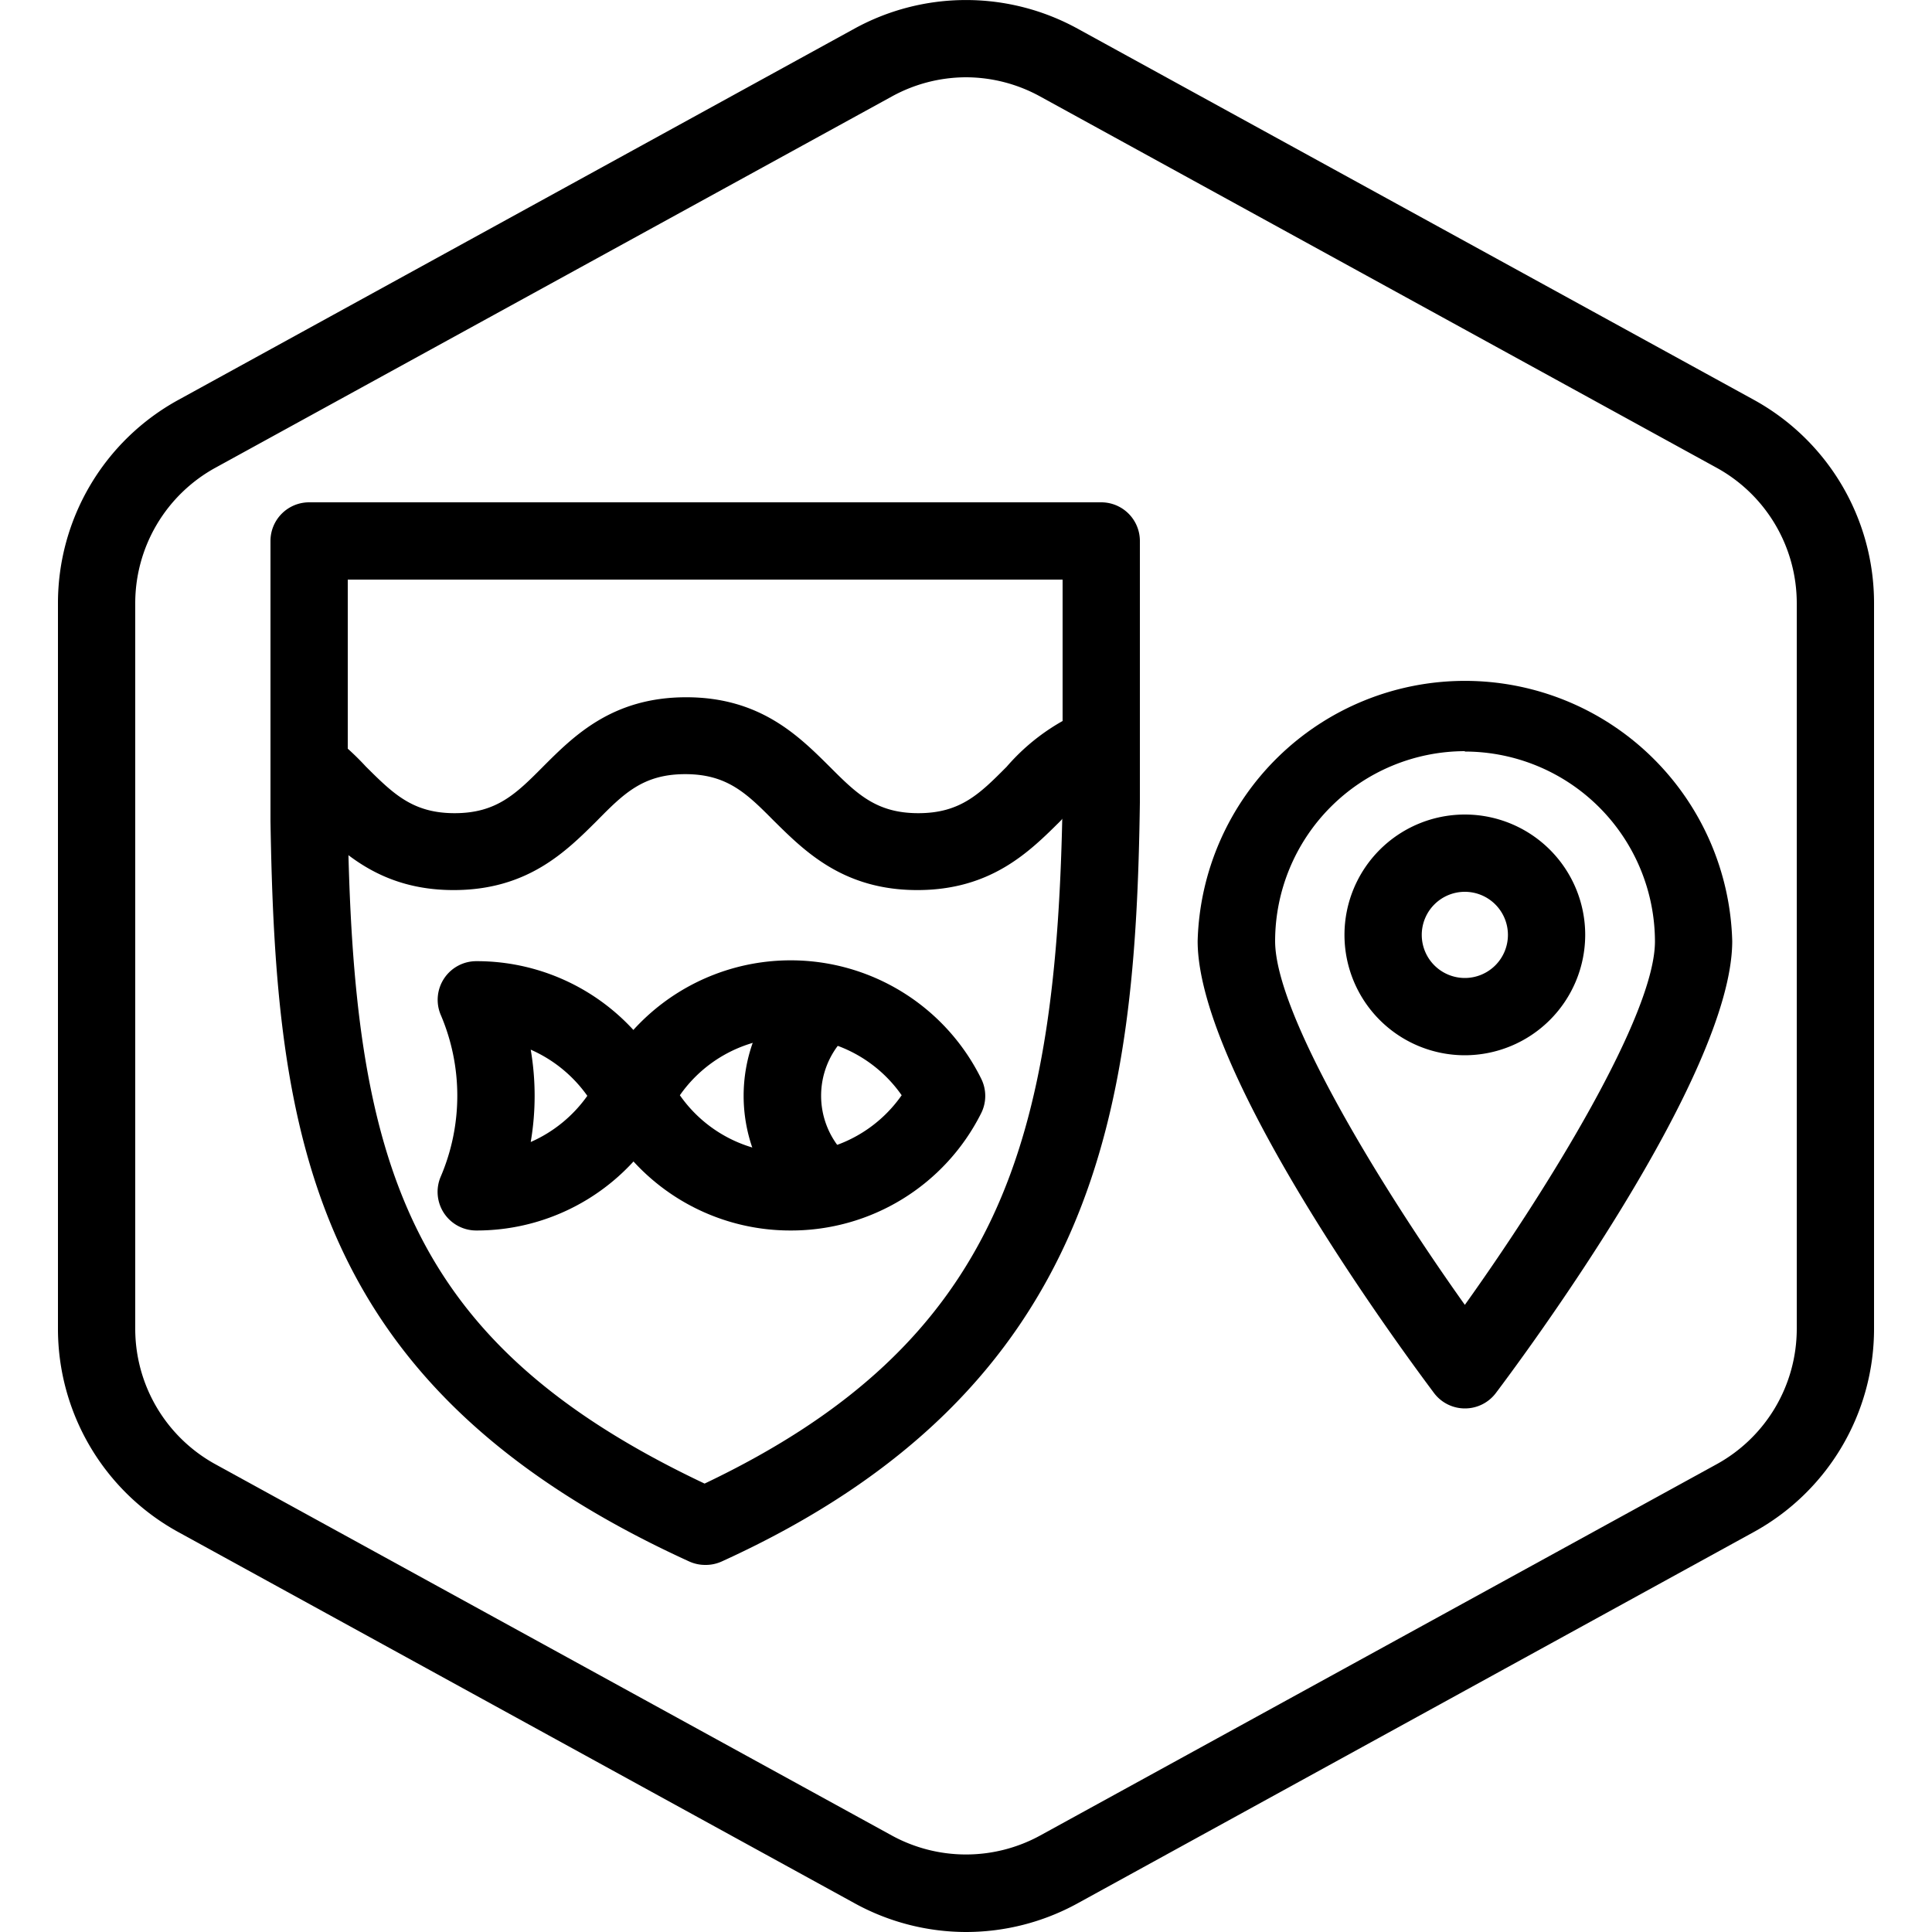
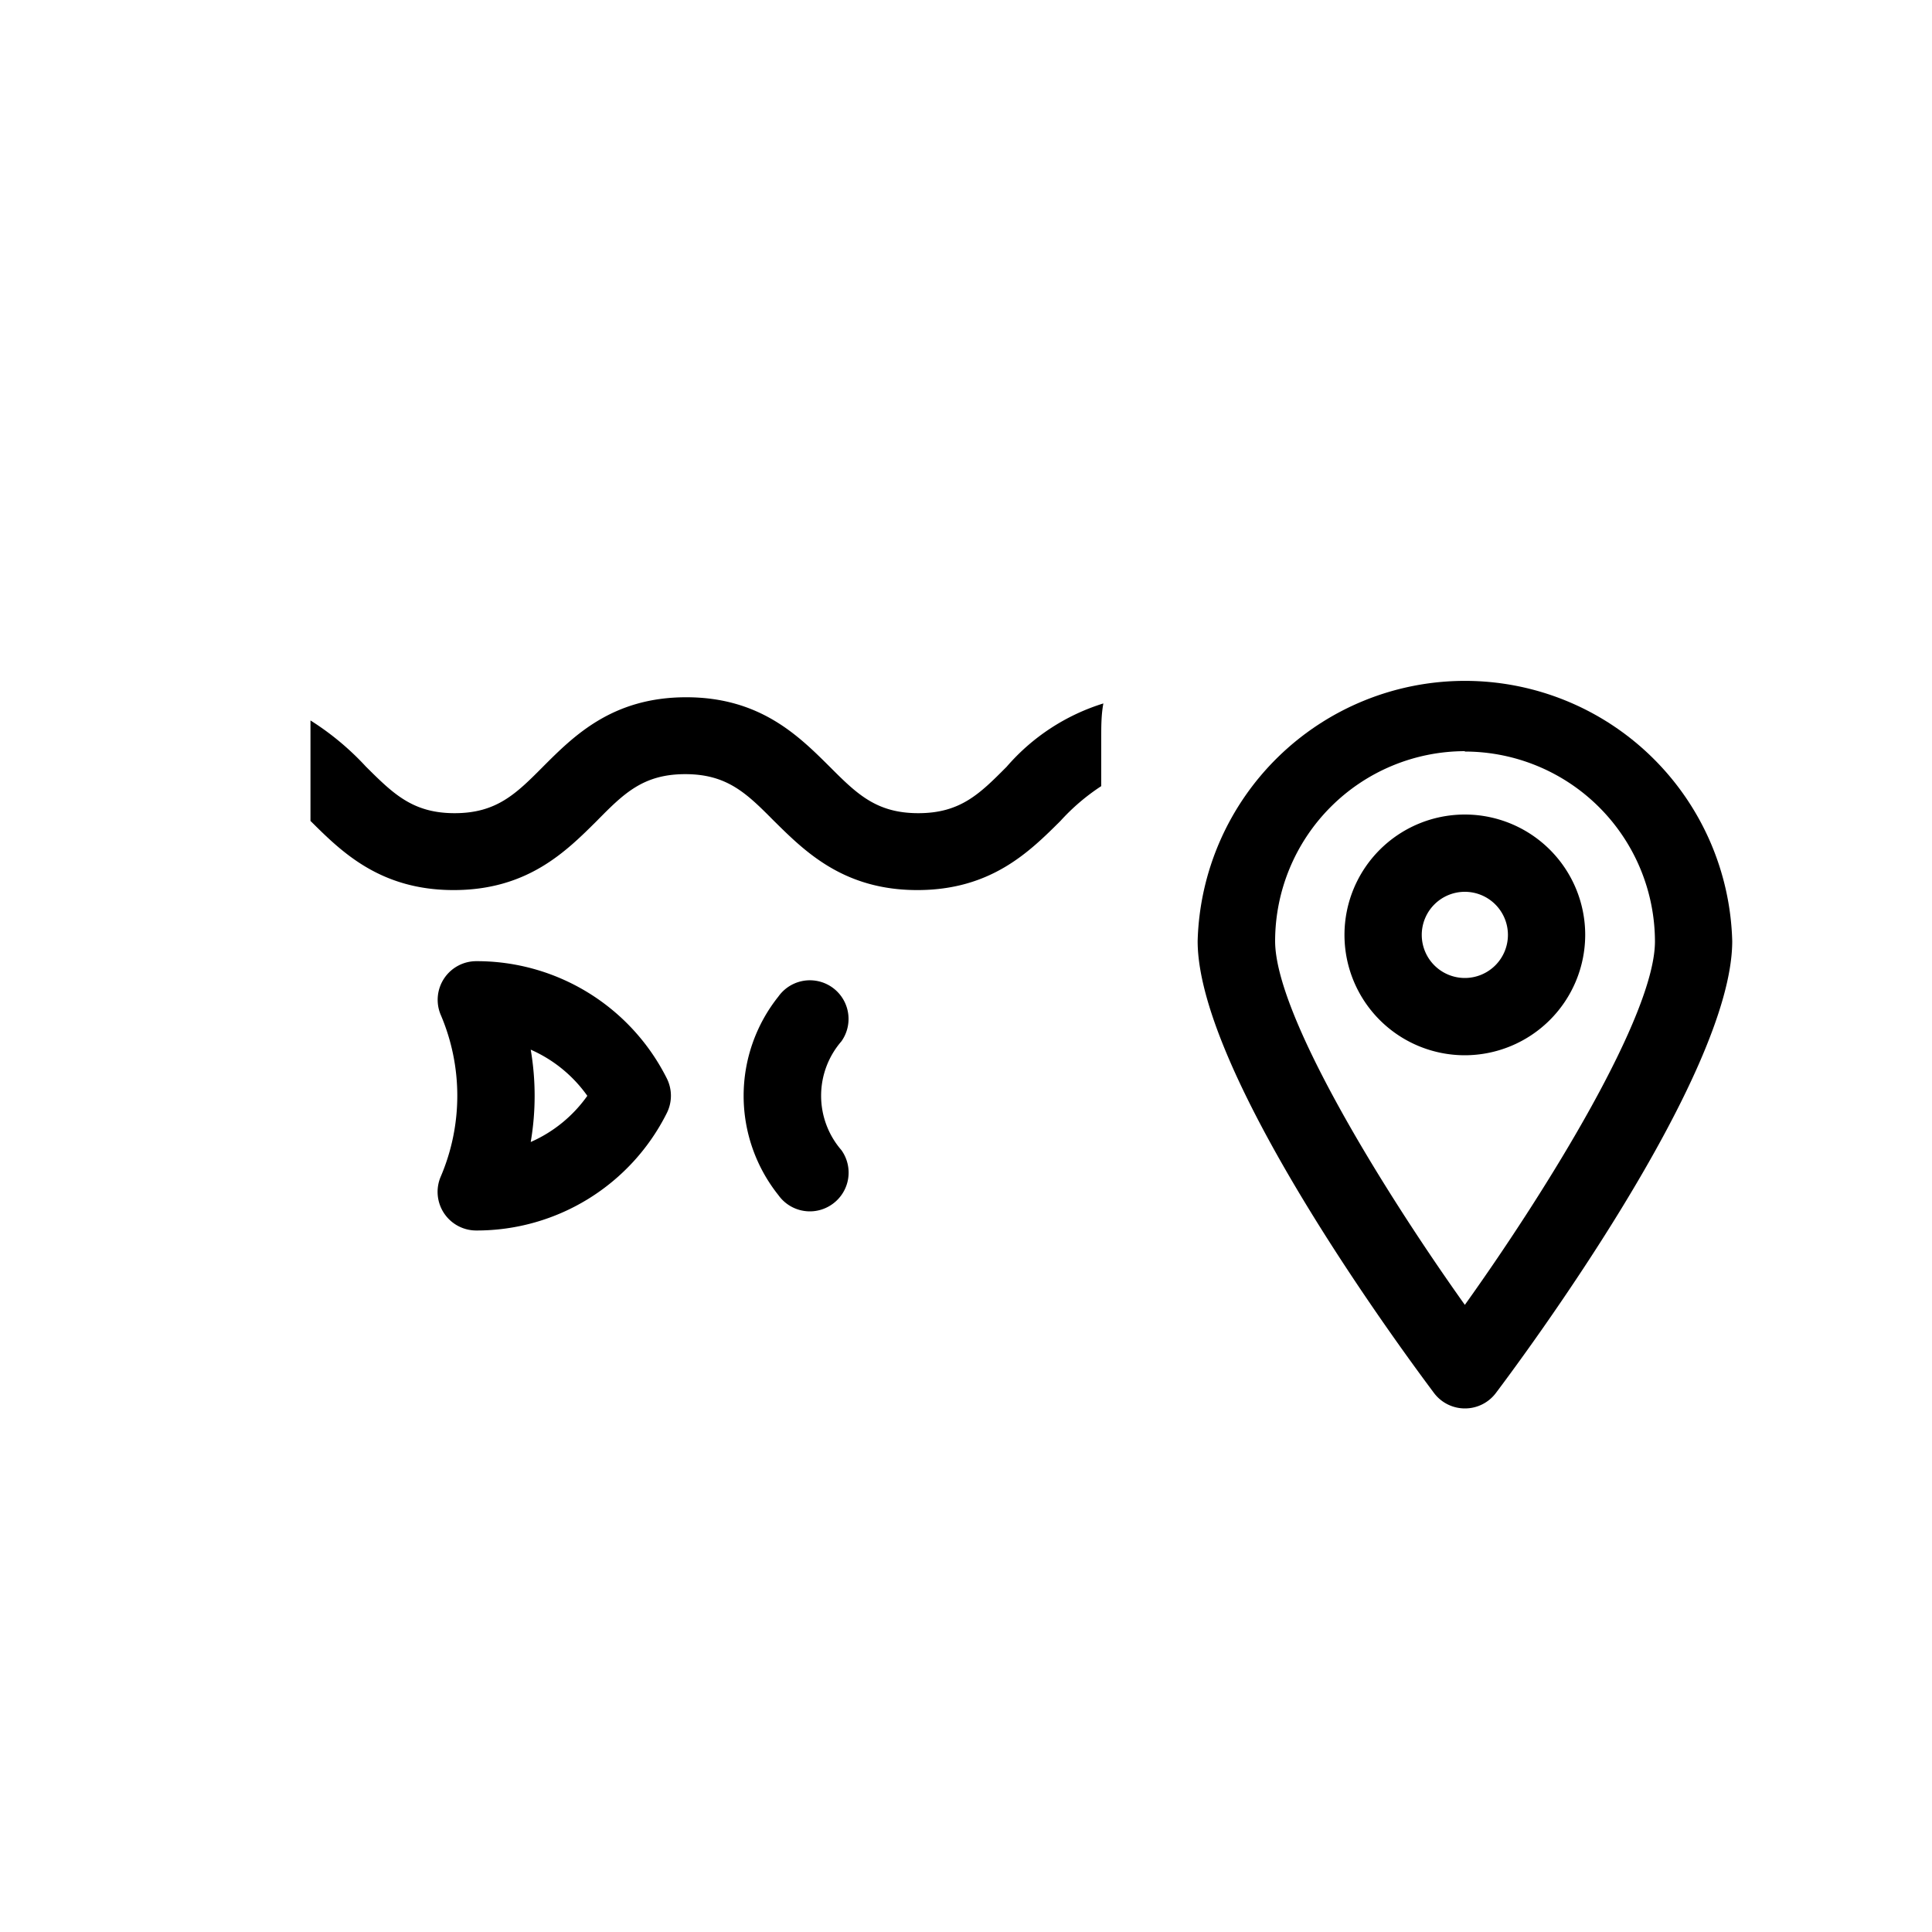
<svg xmlns="http://www.w3.org/2000/svg" id="Layer_1" data-name="Layer 1" viewBox="0 0 100 100">
  <g id="Default">
-     <path d="M50,100a12,12,0,0,1-5.77-1.49L9.23,79.3A12,12,0,0,1,3,68.79V31.21A12,12,0,0,1,9.23,20.7l35-19.22a12,12,0,0,1,11.54,0l35,19.21A12,12,0,0,1,97,31.21V68.79A12,12,0,0,1,90.77,79.3l-35,19.22A12,12,0,0,1,50,100ZM50,4a8,8,0,0,0-3.85,1l-35,19.21a8,8,0,0,0-4.15,7V68.79a8,8,0,0,0,4.15,7L46.15,95a8,8,0,0,0,7.7,0l35-19.21a8,8,0,0,0,4.15-7V31.21a8,8,0,0,0-4.15-7L53.85,5A8,8,0,0,0,50,4Z" />
-   </g>
-   <path d="M40.93,63.69a11,11,0,0,1-9.86-6.07,2,2,0,0,1,0-1.8,11,11,0,0,1,19.71,0,2,2,0,0,1,0,1.81A11,11,0,0,1,40.93,63.69Zm-5.74-7a7,7,0,0,0,11.48,0,7,7,0,0,0-11.48,0Z" />
+     </g>
  <path d="M24.65,63.69a2,2,0,0,1-1.85-2.76,10.65,10.65,0,0,0,0-8.43,2,2,0,0,1,1.85-2.75,11,11,0,0,1,9.86,6.06,2,2,0,0,1,0,1.81A11,11,0,0,1,24.65,63.69Zm2.82-9.36a14.21,14.21,0,0,1,0,4.78,7.08,7.08,0,0,0,2.93-2.39A7.08,7.08,0,0,0,27.47,54.33Z" />
  <path d="M41.92,62.7a2,2,0,0,1-1.63-.84,8.24,8.24,0,0,1,0-10.28,2,2,0,1,1,3.26,2.32,4.3,4.3,0,0,0,0,5.63,2,2,0,0,1-.46,2.79A2,2,0,0,1,41.92,62.7Z" />
  <path d="M57,38.17c0,.65,0,1.29,0,1.92,0,.2,0,.4,0,.6a10.88,10.88,0,0,0-2.11,1.8c-1.6,1.59-3.59,3.58-7.41,3.58s-5.82-2-7.42-3.58c-1.4-1.41-2.41-2.42-4.59-2.42s-3.18,1-4.58,2.42c-1.6,1.59-3.59,3.58-7.41,3.58s-5.82-2-7.41-3.58l0,0c0-.35,0-.72,0-1.08s0-.73,0-1.1c0-.71,0-1.43,0-2.16v-.86a14.22,14.22,0,0,1,2.87,2.39c1.41,1.4,2.42,2.41,4.59,2.41s3.18-1,4.58-2.41c1.6-1.6,3.59-3.59,7.41-3.59s5.82,2,7.42,3.59c1.4,1.4,2.41,2.41,4.59,2.41s3.18-1,4.58-2.41a10.88,10.88,0,0,1,5-3.27C57,37,57,37.58,57,38.17Z" />
-   <path d="M36.5,81a2,2,0,0,1-.83-.18C16,71.84,14.27,58.72,14,42.5l0-2.21c0-.69,0-1.42,0-2.16v-.86c0-.38,0-.76,0-1.13,0-1.22,0-2.52,0-3.85s0-2.82,0-4.29a2,2,0,0,1,2-2H57a2,2,0,0,1,2,2c0,1.86,0,3.68,0,5.46v2.93c0,.58,0,1.18,0,1.78s0,1.31,0,1.95v.57c0,.29,0,.57,0,.85-.22,15.57-2,30.34-21.64,39.28A2,2,0,0,1,36.5,81ZM18,30c0,.78,0,1.55,0,2.31,0,1.32,0,2.62,0,3.88,0,.4,0,.74,0,1.08v.86c0,.72,0,1.43,0,2.13l0,2.21c.26,17.7,3,27,18.47,34.32C51.76,69.51,54.72,59.1,55,41.42c0-.28,0-.5,0-.73v-.6c0-.65,0-1.28,0-1.92s0-1.16,0-1.75V33.48c0-1.15,0-2.31,0-3.48Z" />
  <path d="M75.82,72.9a2,2,0,0,0,1.6-.79c1.25-1.66,12.24-16.39,12.24-23.4a13.84,13.84,0,0,0-27.67,0c0,7,11,21.74,12.24,23.4A2,2,0,0,0,75.82,72.9Zm0-34a9.85,9.85,0,0,1,9.84,9.83c0,3.79-5.51,12.75-9.84,18.81C71.49,61.46,66,52.5,66,48.71A9.84,9.84,0,0,1,75.82,38.88Z" />
  <path d="M82.05,48.4a6.23,6.23,0,1,0-6.23,6.22A6.24,6.24,0,0,0,82.05,48.4Zm-8.46,0a2.23,2.23,0,1,1,2.23,2.22A2.23,2.23,0,0,1,73.59,48.4Z" />
</svg>